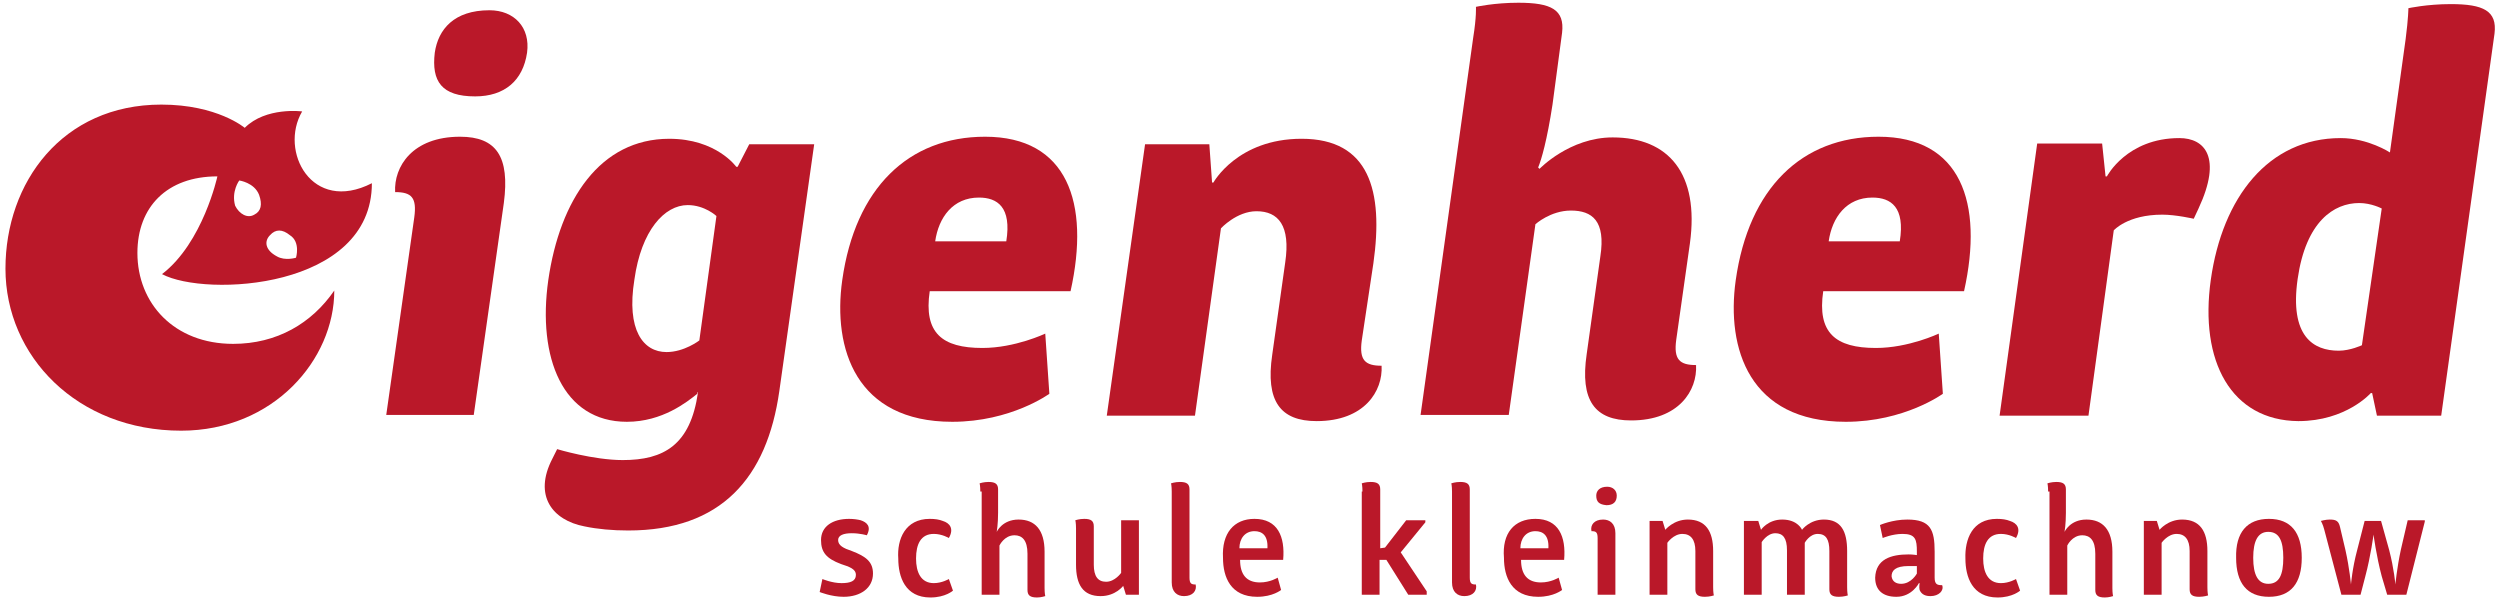
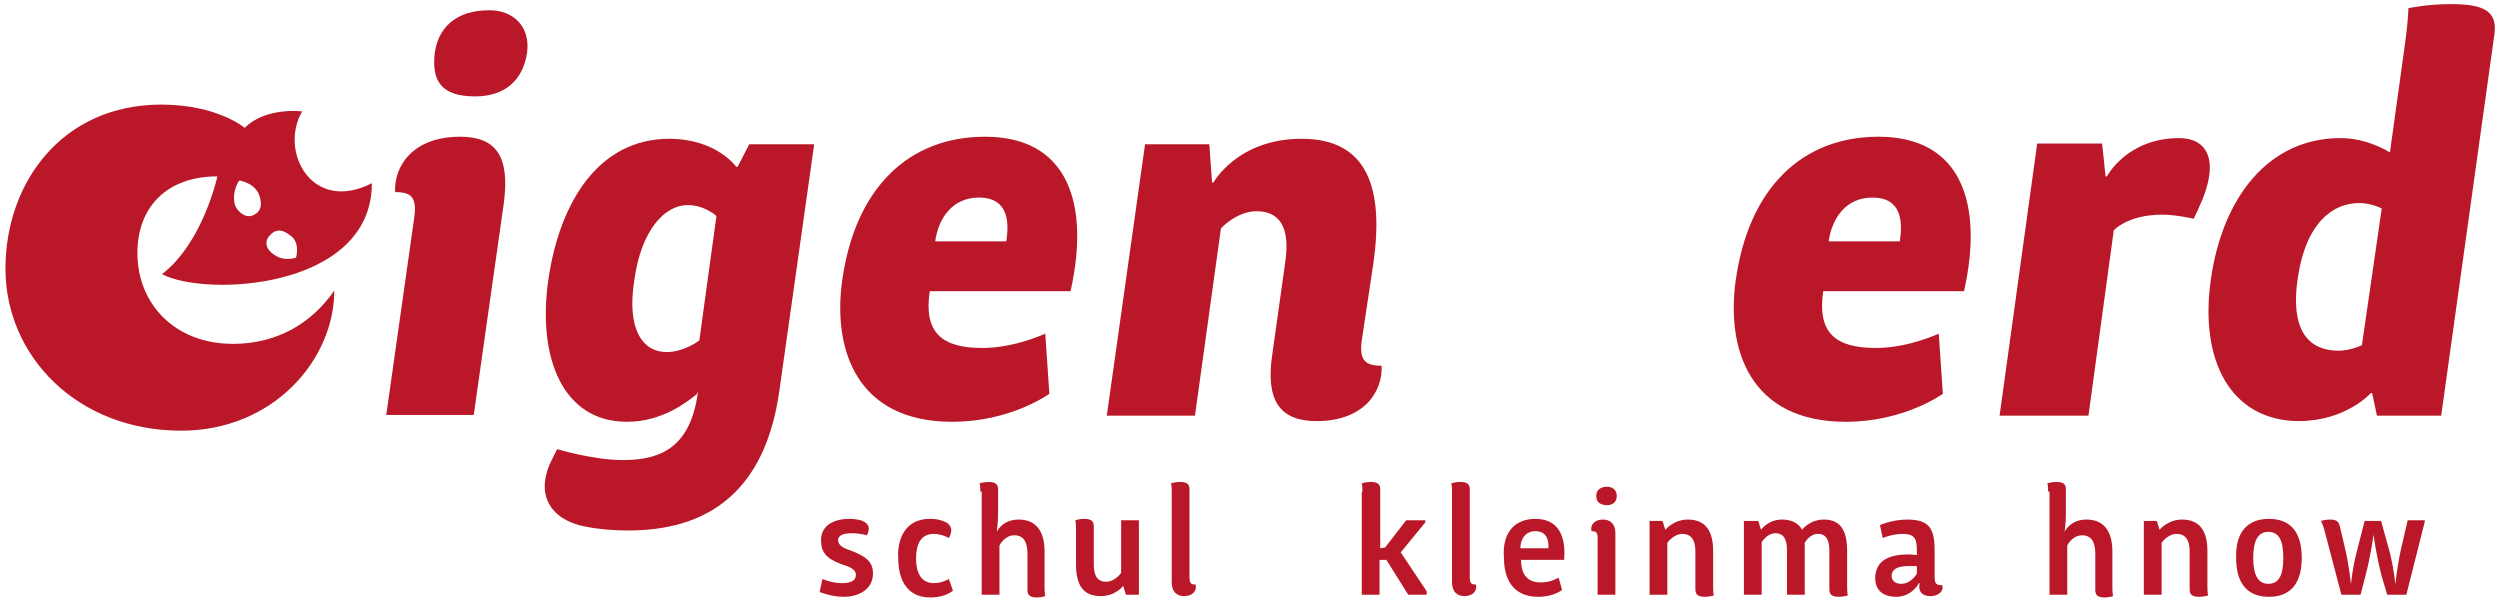
<svg xmlns="http://www.w3.org/2000/svg" version="1.1" id="Ebene_1" x="0px" y="0px" viewBox="0 0 365.7 87.9" style="enable-background:new 0 0 365.7 87.9;" xml:space="preserve">
  <style type="text/css">
	.Gr_x00BC_n_x0020_bogenf_x00B6_rmig{fill:url(#SVGID_1_);stroke:#FFFFFF;stroke-width:0.25;stroke-miterlimit:1;}
	.st0{fill:#BA1829;}
</style>
  <linearGradient id="SVGID_1_" gradientUnits="userSpaceOnUse" x1="0" y1="87.87" x2="0.707" y2="87.163">
    <stop offset="0" style="stop-color:#1DA238" />
    <stop offset="0.983" style="stop-color:#24391D" />
  </linearGradient>
  <g>
    <path class="st0" d="M69.3,60.7H56.5l4.1-28.9c0.4-2.9-0.4-3.7-2.8-3.7c-0.2-3.7,2.5-8.1,9.5-8.1c5.3,0,7.3,2.9,6.4,9.7L69.3,60.7z    M63.6,7.7c0.5-3.4,2.8-6.2,8-6.2c3.6,0,6,2.5,5.5,6.2c-0.6,4.1-3.3,6.4-7.6,6.4C64.6,14.1,63.1,11.9,63.6,7.7" />
    <path class="st0" d="M102,57.6c-1.5,1.2-5.1,4.1-10.3,4.1c-9.4,0-13.1-9.4-11.5-20.7c1.7-11.8,7.6-20.7,17.7-20.7   c6.9,0,9.8,4.1,9.8,4.1h0.2l1.7-3.3h9.5L114,57.2c-1.8,12.7-8.5,20.4-22.1,20.4c-2.3,0-4.5-0.2-6.4-0.6c-4.7-0.9-7.5-4.5-4.7-9.9   l0.7-1.4c0,0,5.3,1.6,9.6,1.6c6,0,9.9-2.2,11-9.9H102z M104.8,31.6c0,0-1.7-1.6-4.2-1.6c-3.4,0-6.8,3.7-7.8,10.9   c-1.2,7.4,1.3,10.6,4.7,10.6c2.6,0,4.8-1.7,4.8-1.7L104.8,31.6z" />
    <path class="st0" d="M144.1,20c12,0,15.4,9.6,12.5,22.6H136c-0.9,6.1,1.8,8.3,7.7,8.3c4.8,0,9.2-2.1,9.2-2.1l0.6,8.8   c0,0-5.6,4.1-14.2,4.1c-14.1,0-17.5-10.7-16.1-20.7C125.1,27.5,132.9,20,144.1,20 M147.2,35.3c0.8-5-1.3-6.4-4-6.4   c-3.8,0-5.9,2.9-6.4,6.4H147.2z" />
    <path class="st0" d="M199.2,49.8c-0.4,2.9,0.5,3.7,2.9,3.7c0.2,3.7-2.5,8.1-9.5,8.1c-5.3,0-7.5-2.9-6.5-9.7l1.9-13.5   c0.8-5.4-1-7.5-4.2-7.5c-2.9,0-5.2,2.5-5.2,2.5l-3.8,27.4h-12.9l5.6-39.7h9.4l0.4,5.6h0.2c0,0,3.5-6.4,12.9-6.4   c9.9,0,12,7.6,10.5,18.2L199.2,49.8z" />
-     <path class="st0" d="M234.1,37.5c0.8-5.2-1.2-6.7-4.3-6.7c-3,0-5.2,2-5.2,2l-3.9,27.9h-12.9l7.7-55.2c0.5-3.1,0.4-4.5,0.4-4.5   s2.7-0.6,6.2-0.6c4.8,0,6.8,1,6.4,4.4l-1.4,10.5c-0.8,5.2-1.6,8-2.1,9.2l0.2,0.2c0,0,4.4-4.6,10.7-4.6c8.2,0,12.7,5.3,11.3,15.5   l-2,14.1c-0.4,2.9,0.5,3.7,2.9,3.7c0.2,3.7-2.5,8.1-9.5,8.1c-5.3,0-7.5-2.9-6.5-9.7L234.1,37.5z" />
    <path class="st0" d="M274.8,20c12,0,15.4,9.6,12.5,22.6h-20.6c-0.9,6.1,1.8,8.3,7.7,8.3c4.8,0,9.2-2.1,9.2-2.1l0.6,8.8   c0,0-5.6,4.1-14.2,4.1c-14.1,0-17.5-10.7-16.1-20.7C255.8,27.5,263.6,20,274.8,20 M277.9,35.3c0.8-5-1.3-6.4-4-6.4   c-3.8,0-5.9,2.9-6.4,6.4H277.9z" />
    <path class="st0" d="M298,21h9.5l0.5,4.8h0.2c0,0,2.9-5.6,10.6-5.6c3.7,0,6.3,2.8,2.8,10.3l-0.7,1.5c0,0-2.6-0.6-4.6-0.6   c-5.1,0-7.1,2.3-7.1,2.3l-3.7,27.1h-13L298,21z" />
    <path class="st0" d="M323.4,40.9c1.7-12,8.4-20.7,19-20.7c4,0,7.2,2.1,7.2,2.1l2.3-16.6c0.4-3.1,0.4-4.5,0.4-4.5s2.7-0.6,6.2-0.6   c4.8,0,6.8,1,6.4,4.3l-7.8,55.9h-9.4l-0.7-3.3h-0.2c0,0-3.6,4.1-10.6,4.1C326.4,61.5,321.7,52.9,323.4,40.9 M348.4,30.5   c0,0-1.5-0.8-3.3-0.8c-3.7,0-7.8,2.7-9,11.1c-1.2,8.4,2.3,10.5,6,10.5c1.7,0,3.4-0.8,3.4-0.8L348.4,30.5z" />
    <path class="st0" d="M120.3,84.7c0,0,1.4,0.6,2.8,0.6c1.3,0,2.1-0.3,2.1-1.2c0-0.9-1-1.2-2.2-1.6c-2.1-0.8-2.9-1.7-2.9-3.5   c0-2,1.7-3.1,4.1-3.1c0.7,0,1.3,0.1,1.7,0.2c0.9,0.3,1.6,0.9,0.9,2.2c0,0-1-0.3-2.2-0.3c-1.2,0-2,0.3-2,1c0,0.8,0.8,1.2,2,1.6   c2.1,0.8,3.1,1.6,3.1,3.3c0,2.1-1.8,3.4-4.3,3.4c-1.8,0-3.5-0.7-3.5-0.7L120.3,84.7z" />
    <path class="st0" d="M136,75.9c0.8,0,1.4,0.1,1.9,0.3c1,0.3,1.7,1.1,0.9,2.5c0,0-1-0.6-2.2-0.6c-1.9,0-2.6,1.5-2.6,3.6   c0,2,0.7,3.6,2.6,3.6c1.2,0,2.2-0.6,2.2-0.6l0.6,1.7c0,0-1.1,1-3.3,1c-3.7,0-4.7-3-4.7-5.7C131.2,78.9,132.4,75.9,136,75.9" />
    <path class="st0" d="M143.4,71.9c0-0.8-0.1-1.2-0.1-1.2s0.6-0.2,1.3-0.2c1,0,1.4,0.3,1.4,1.1V75c0,1.7-0.2,2.8-0.2,2.8l0,0   c0,0,0.8-1.8,3.2-1.8c2.4,0,3.8,1.5,3.8,4.7v5.3c0,0.8,0.1,1.2,0.1,1.2s-0.6,0.2-1.2,0.2c-1,0-1.4-0.3-1.4-1.1v-5.3   c0-2-0.8-2.7-1.9-2.7c-1.5,0-2.2,1.5-2.2,1.5V87h-2.6V71.9z" />
    <path class="st0" d="M166.6,87h-1.9l-0.4-1.3h0c0,0-1.1,1.5-3.3,1.5c-2.6,0-3.6-1.7-3.6-4.6v-5.3c0-0.8-0.1-1.2-0.1-1.2   s0.6-0.2,1.3-0.2c1,0,1.4,0.3,1.4,1.1v5.6c0,1.7,0.6,2.5,1.8,2.5c1.3,0,2.2-1.3,2.2-1.3v-7.7h2.6V87z" />
    <path class="st0" d="M171.4,71.9c0-0.8-0.1-1.2-0.1-1.2s0.6-0.2,1.3-0.2c1,0,1.4,0.3,1.4,1.1v12.9c0,0.9,0.3,1,0.9,1   c0.2,0.9-0.4,1.7-1.7,1.7c-1,0-1.8-0.6-1.8-2V71.9z" />
-     <path class="st0" d="M183.5,75.9c3.4,0,4.5,2.6,4.2,6h-6.3c0,2.1,0.9,3.3,2.9,3.3c1.5,0,2.6-0.7,2.6-0.7l0.5,1.8c0,0-1.2,1-3.5,1   c-3.9,0-5-2.9-5-5.7C178.7,78,180.5,75.9,183.5,75.9 M185.4,80.2c0.1-1.9-0.8-2.5-1.9-2.5c-1.4,0-2.2,1.1-2.2,2.5H185.4z" />
    <path class="st0" d="M199.3,71.9c0-0.8-0.1-1.2-0.1-1.2s0.6-0.2,1.3-0.2c1,0,1.4,0.3,1.4,1.1v8.6l0.7-0.1l3.1-4h2.8v0.3l-3.6,4.4   l3.8,5.7V87H206l-3.2-5.1h-1V87h-2.6V71.9z" />
    <path class="st0" d="M212.4,71.9c0-0.8-0.1-1.2-0.1-1.2s0.6-0.2,1.3-0.2c1,0,1.4,0.3,1.4,1.1v12.9c0,0.9,0.3,1,0.9,1   c0.2,0.9-0.4,1.7-1.7,1.7c-1,0-1.8-0.6-1.8-2V71.9z" />
    <path class="st0" d="M224.6,75.9c3.4,0,4.5,2.6,4.2,6h-6.3c0,2.1,0.9,3.3,2.9,3.3c1.5,0,2.6-0.7,2.6-0.7l0.5,1.8c0,0-1.2,1-3.5,1   c-3.9,0-5-2.9-5-5.7C219.7,78,221.5,75.9,224.6,75.9 M226.5,80.2c0.1-1.9-0.8-2.5-1.9-2.5c-1.4,0-2.2,1.1-2.2,2.5H226.5z" />
    <path class="st0" d="M233.7,78.7c0-0.9-0.3-1-0.9-1c-0.2-0.9,0.4-1.7,1.7-1.7c1,0,1.8,0.6,1.8,2v9h-2.6V78.7z M233.5,72.5   c0-0.7,0.5-1.3,1.6-1.3c0.8,0,1.4,0.5,1.4,1.3c0,0.9-0.5,1.4-1.5,1.4C233.9,73.8,233.5,73.4,233.5,72.5" />
-     <path class="st0" d="M241.3,76.2h1.9l0.4,1.3h0c0,0,1.2-1.5,3.3-1.5c2.6,0,3.7,1.7,3.7,4.6v5.3c0,0.8,0.1,1.2,0.1,1.2   s-0.6,0.2-1.3,0.2c-1,0-1.4-0.3-1.4-1.1v-5.6c0-1.7-0.7-2.5-1.9-2.5c-1.3,0-2.2,1.3-2.2,1.3V87h-2.6V76.2z" />
+     <path class="st0" d="M241.3,76.2h1.9l0.4,1.3c0,0,1.2-1.5,3.3-1.5c2.6,0,3.7,1.7,3.7,4.6v5.3c0,0.8,0.1,1.2,0.1,1.2   s-0.6,0.2-1.3,0.2c-1,0-1.4-0.3-1.4-1.1v-5.6c0-1.7-0.7-2.5-1.9-2.5c-1.3,0-2.2,1.3-2.2,1.3V87h-2.6V76.2z" />
    <path class="st0" d="M255.3,76.2h1.9l0.4,1.3h0c0,0,1-1.5,3.1-1.5c2.3,0,2.9,1.5,2.9,1.5h0c0,0,1.1-1.5,3.2-1.5   c2.5,0,3.4,1.7,3.4,4.6v5.3c0,0.8,0.1,1.2,0.1,1.2s-0.6,0.2-1.3,0.2c-1,0-1.4-0.3-1.4-1.1v-5.6c0-1.7-0.5-2.5-1.7-2.5   c-1.2,0-1.9,1.3-1.9,1.3V87h-2.6v-6.5c0-1.8-0.6-2.5-1.7-2.5c-1.2,0-2,1.3-2,1.3V87h-2.6V76.2z" />
    <path class="st0" d="M279.2,81.1c0.6,0,1.2,0.1,1.2,0.1v-0.5c0-1.8-0.2-2.6-2.1-2.6c-1.5,0-2.9,0.6-2.9,0.6l-0.4-1.9   c0,0,1.8-0.8,4-0.8c3.4,0,4,1.5,4,4.7v3.8c0,1,0.4,1.1,1.1,1.1c0.3,0.8-0.5,1.6-1.7,1.6c-0.7,0-1.3-0.2-1.6-0.9c-0.1-0.4,0-1,0-1   l-0.1,0c0,0-1,2-3.3,2c-1.9,0-3.1-0.9-3.1-2.8C274.4,81.8,276.6,81.1,279.2,81.1 M278.1,85.4c1.5,0,2.3-1.5,2.3-1.5v-1.1   c0,0-0.6,0-1.2,0c-2,0-2.5,0.7-2.5,1.5C276.8,85.1,277.4,85.4,278.1,85.4" />
-     <path class="st0" d="M292.1,75.9c0.8,0,1.4,0.1,1.9,0.3c1,0.3,1.7,1.1,0.9,2.5c0,0-1-0.6-2.2-0.6c-1.9,0-2.6,1.5-2.6,3.6   c0,2,0.7,3.6,2.6,3.6c1.2,0,2.2-0.6,2.2-0.6l0.6,1.7c0,0-1.1,1-3.3,1c-3.7,0-4.7-3-4.7-5.7C287.4,78.9,288.5,75.9,292.1,75.9" />
    <path class="st0" d="M299.6,71.9c0-0.8-0.1-1.2-0.1-1.2s0.6-0.2,1.3-0.2c1,0,1.4,0.3,1.4,1.1V75c0,1.7-0.2,2.8-0.2,2.8l0,0   c0,0,0.8-1.8,3.2-1.8c2.4,0,3.8,1.5,3.8,4.7v5.3c0,0.8,0.1,1.2,0.1,1.2s-0.6,0.2-1.2,0.2c-1,0-1.4-0.3-1.4-1.1v-5.3   c0-2-0.8-2.7-1.9-2.7c-1.5,0-2.2,1.5-2.2,1.5V87h-2.6V71.9z" />
    <path class="st0" d="M313.6,76.2h1.9l0.4,1.3h0c0,0,1.2-1.5,3.3-1.5c2.6,0,3.7,1.7,3.7,4.6v5.3c0,0.8,0.1,1.2,0.1,1.2   s-0.6,0.2-1.3,0.2c-1,0-1.4-0.3-1.4-1.1v-5.6c0-1.7-0.7-2.5-1.9-2.5c-1.3,0-2.2,1.3-2.2,1.3V87h-2.6V76.2z" />
    <path class="st0" d="M331.9,75.9c3.2,0,4.8,2,4.8,5.7c0,3.7-1.6,5.7-4.8,5.7c-3.2,0-4.8-2-4.8-5.7C327,77.9,328.7,75.9,331.9,75.9    M334,81.6c0-2.5-0.6-3.8-2.2-3.8c-1.5,0-2.2,1.3-2.2,3.8c0,2.5,0.7,3.8,2.2,3.8C333.4,85.4,334,84.1,334,81.6" />
    <path class="st0" d="M340,77.5c-0.2-0.8-0.5-1.3-0.5-1.3s0.7-0.2,1.3-0.2c0.9,0,1.3,0.2,1.5,1.1l0.8,3.4c0.6,2.7,0.8,5,0.8,5h0   c0,0,0.2-2.4,0.9-5l1.1-4.3h2.4l1.2,4.3c0.7,2.7,0.9,5,0.9,5h0c0,0,0.2-2.3,0.8-5.1l1-4.3h2.5v0.2L352,87h-2.8l-0.8-2.7   c-0.8-3-1.2-6.1-1.2-6.1h0c0,0-0.4,3.1-1.2,6.1l-0.7,2.7h-2.8L340,77.5z" />
    <path class="st0" d="M26.5,63C40,63,48.9,52.6,48.9,42.5c-3.3,4.8-8.4,7.8-14.8,7.8c-8.6,0-14-5.9-14-13.3   c0-6.7,4.3-11.2,11.7-11.2c0,0-2.1,9.7-8.1,14.3c6.4,3.4,30.7,2.2,30.7-13.3c-8.8,4.5-13.6-4.7-10.2-10.5c0,0-5.3-0.7-8.4,2.4   c0,0-4-3.4-12.2-3.4c-14.5,0-22.8,11.4-22.8,24C0.8,52.1,11.3,63,26.5,63 M34.4,30.1C33.8,28,35,26.4,35,26.4s2.2,0.3,2.9,2.1   c0.5,1.4,0.3,2.4-0.7,2.9C36.2,32,35,31.3,34.4,30.1 M42.4,34.4c1.6,1,0.9,3.3,0.9,3.3s-1.6,0.5-2.8-0.2c-1.7-0.9-1.9-2.2-1-3.1   C40.3,33.5,41.3,33.5,42.4,34.4" />
  </g>
</svg>